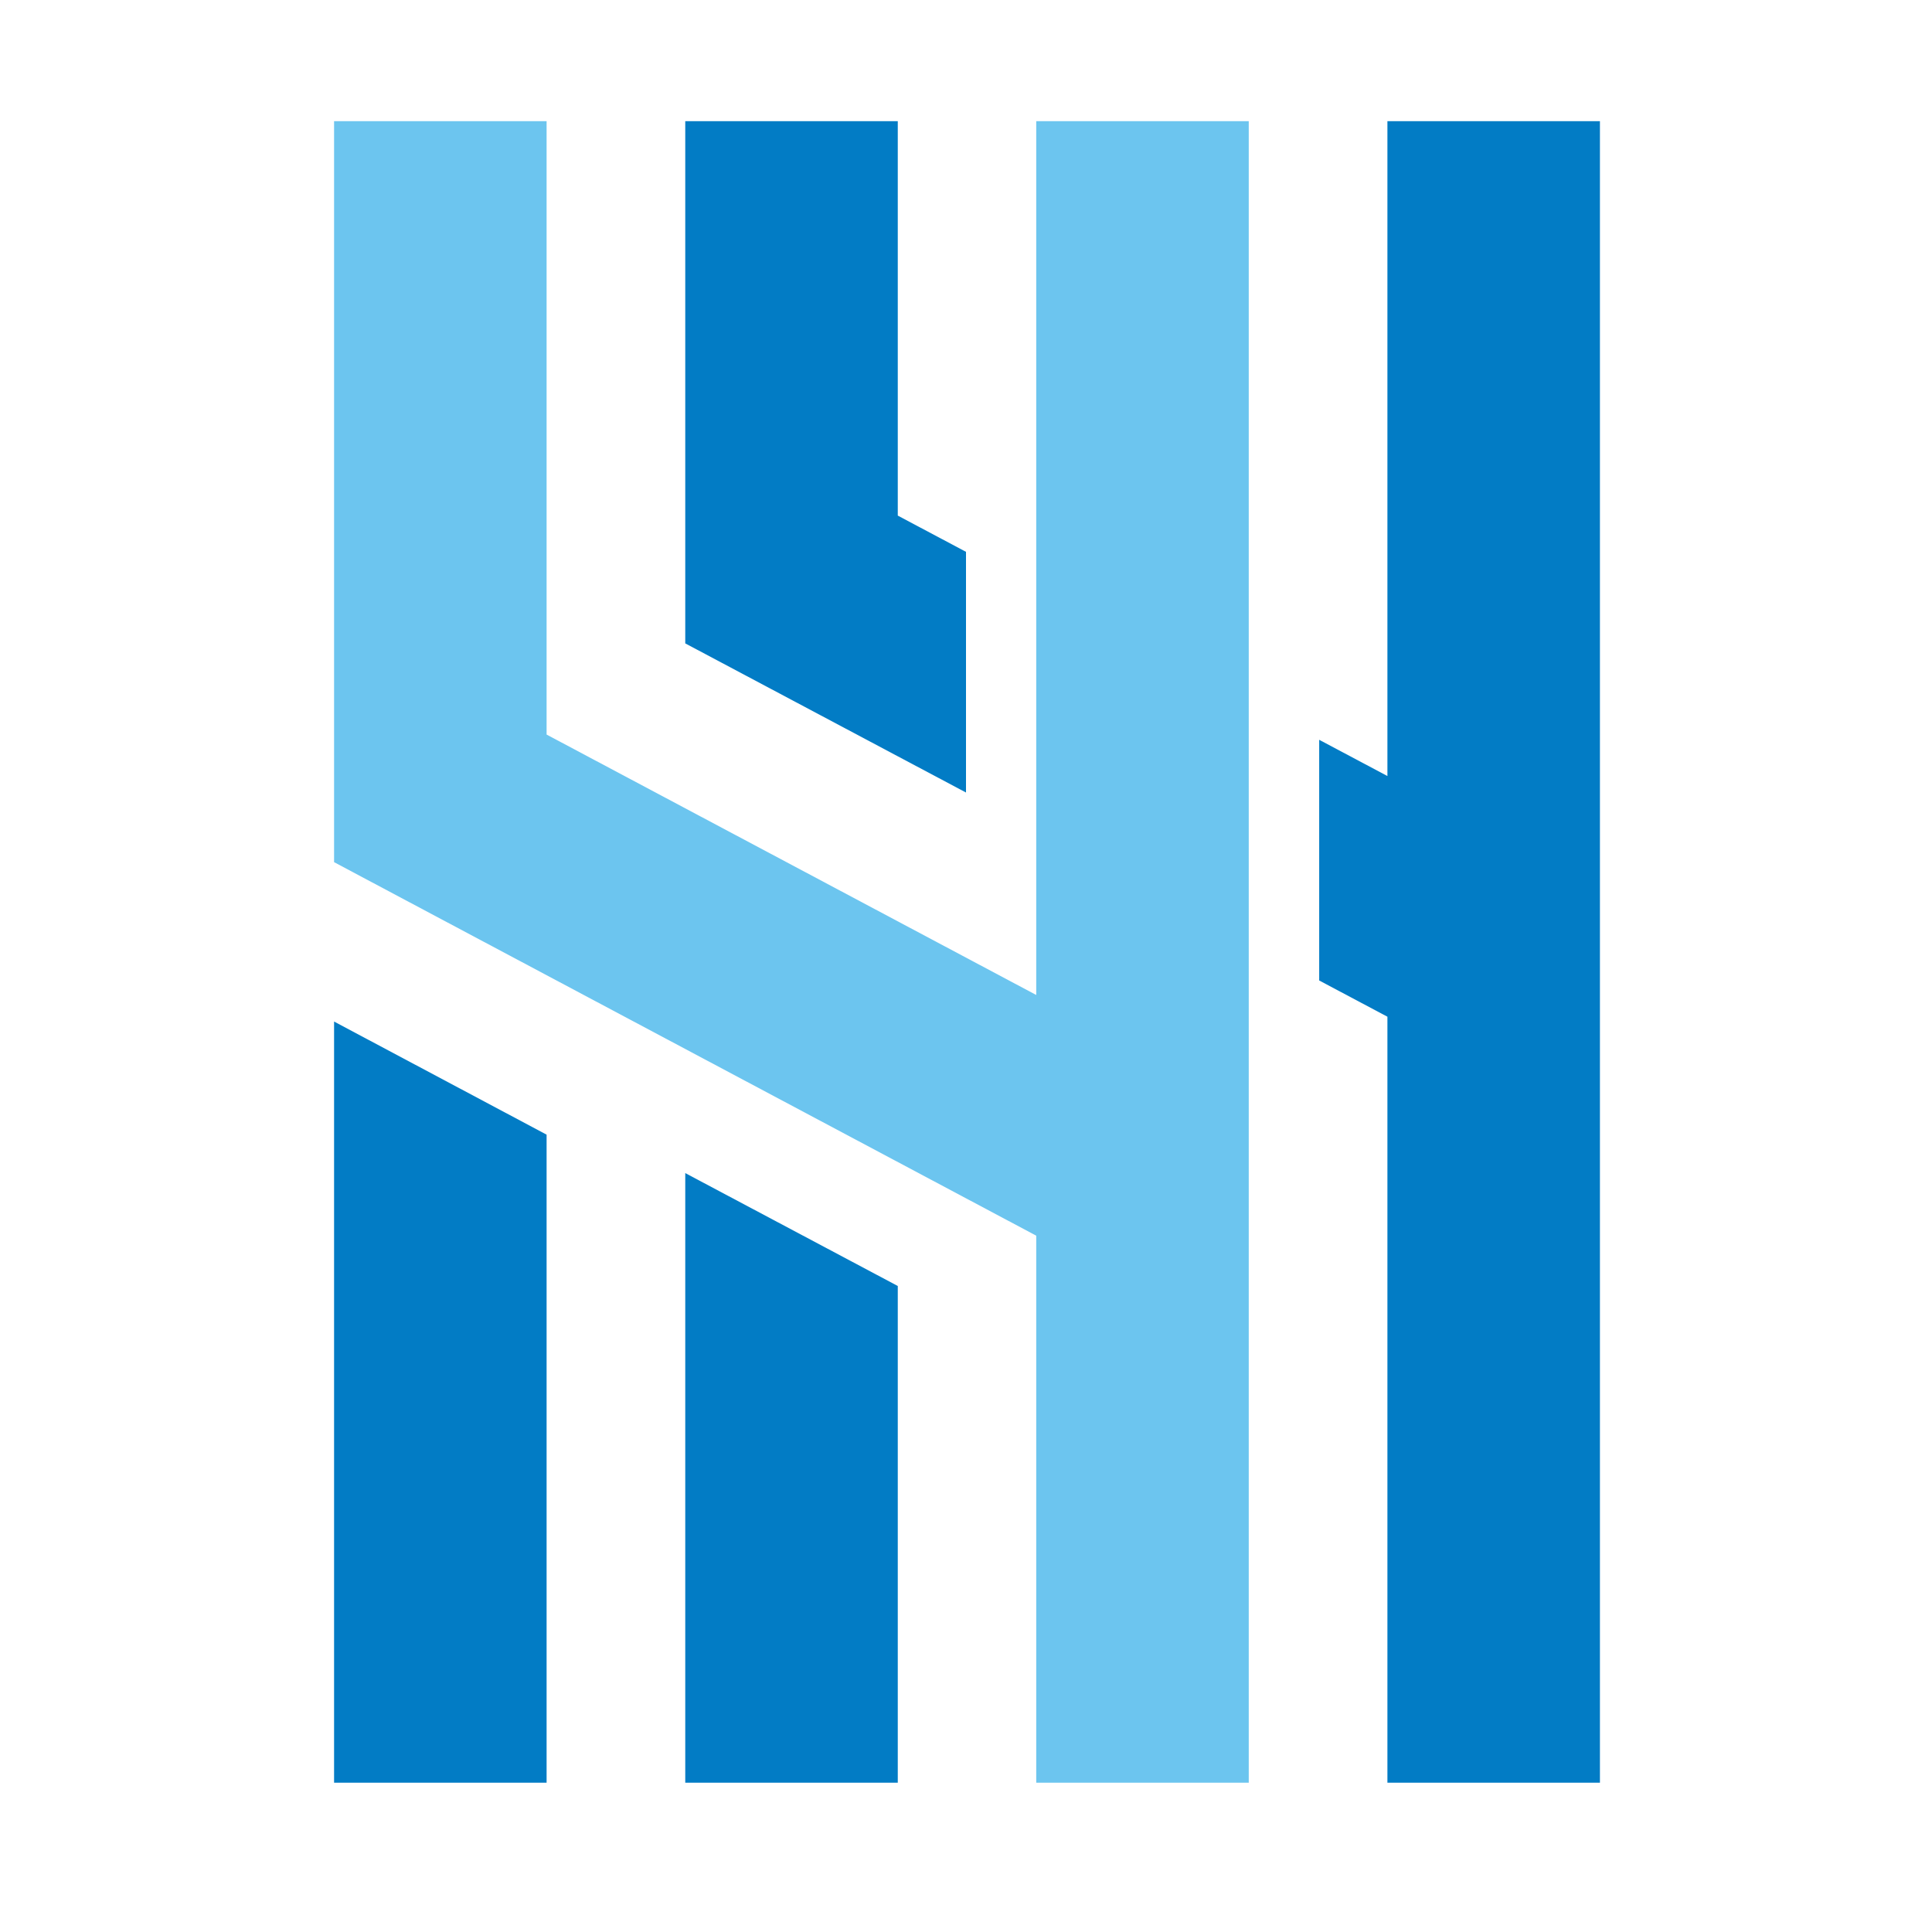
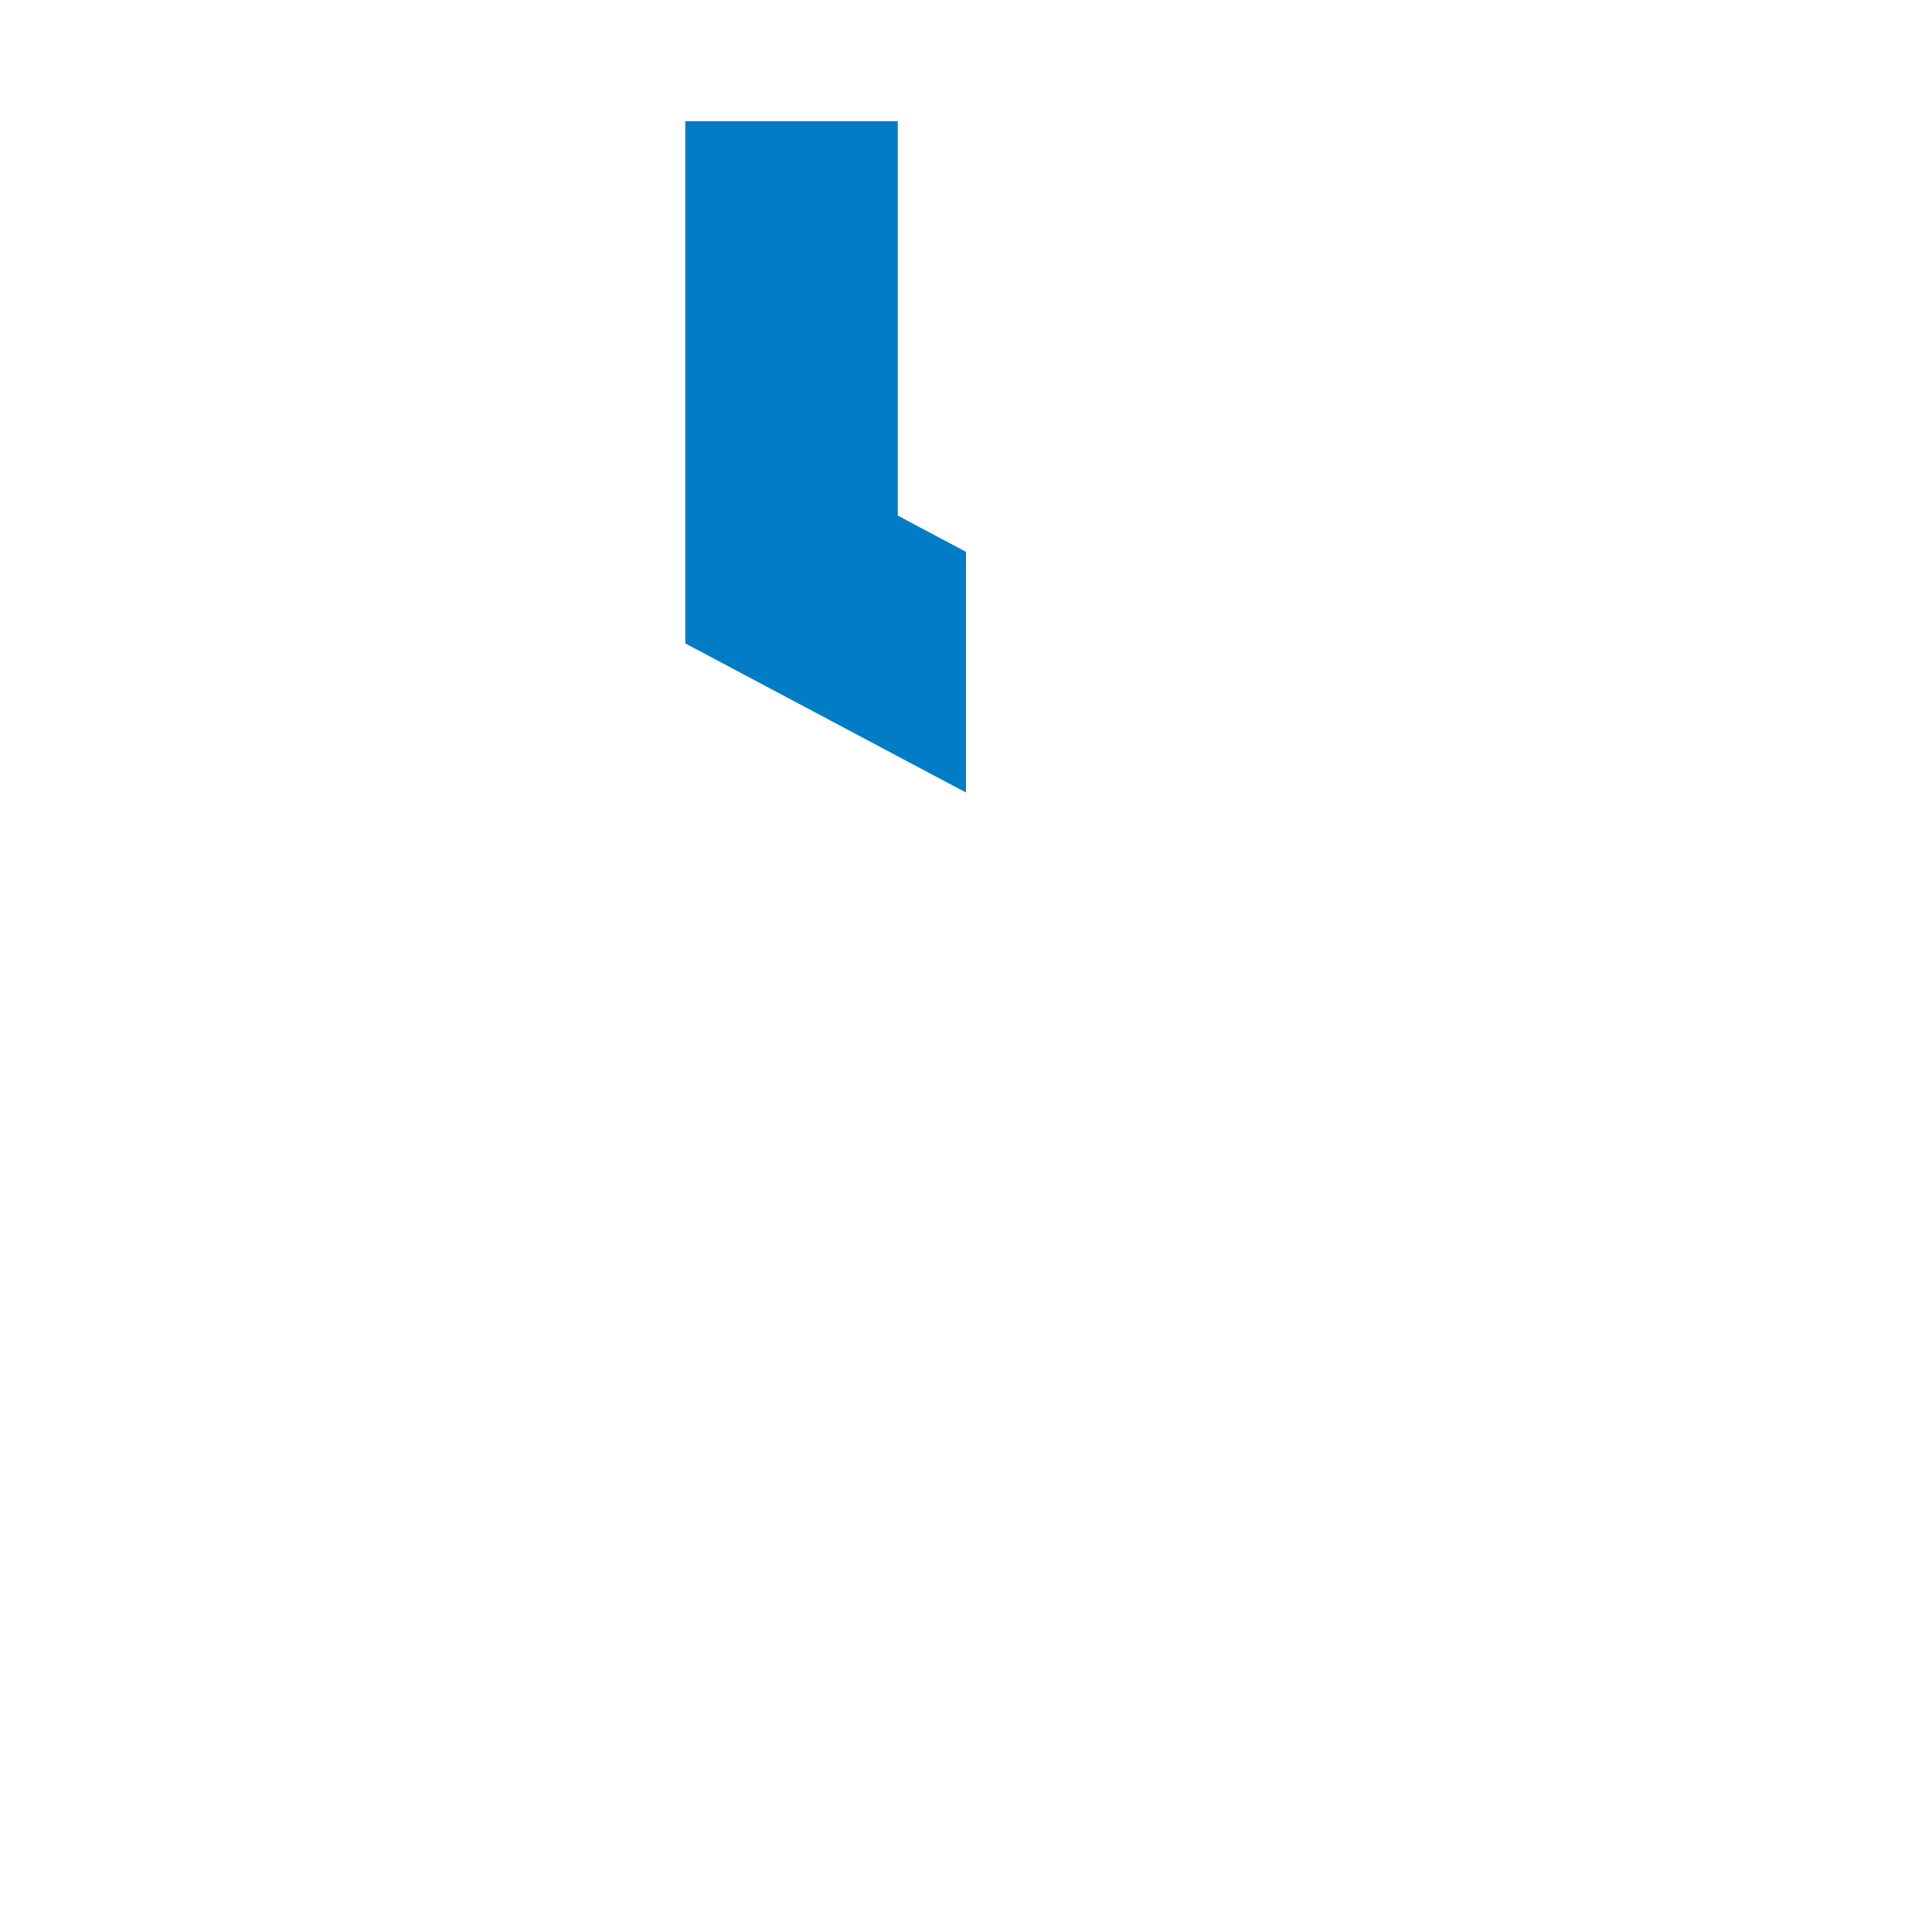
<svg xmlns="http://www.w3.org/2000/svg" id="_图层_2" data-name="图层 2" viewBox="0 0 96 96">
  <defs>
    <style>
      .cls-1 {
        fill: #6cc5ef;
      }

      .cls-2 {
        fill: #027cc5;
      }

      .cls-3 {
        fill: none;
      }
    </style>
  </defs>
  <g id="_图层_1-2" data-name="图层 1">
    <g>
-       <rect class="cls-3" width="96" height="96" />
      <polygon class="cls-2" points="48 27.42 48 39.38 44.61 37.58 34.05 31.97 34.05 6.02 44.61 6.02 44.61 25.62 48 27.42" />
-       <polygon class="cls-2" points="34.05 58.29 44.61 63.9 44.61 88.58 34.05 88.58 34.05 58.29" />
-       <polygon class="cls-2" points="79.5 6.02 79.5 88.58 68.94 88.58 68.94 50.52 65.55 48.72 65.55 36.76 68.94 38.56 68.94 6.02 79.5 6.02" />
-       <polygon class="cls-2" points="16.6 50.76 27.16 56.38 27.16 88.58 16.6 88.58 16.6 50.76" />
-       <polygon class="cls-1" points="51.49 49.44 51.49 6.02 62.05 6.02 62.05 88.58 51.49 88.58 51.49 61.4 16.6 42.84 16.6 6.02 27.16 6.02 27.16 36.5 51.49 49.44" />
    </g>
  </g>
</svg>